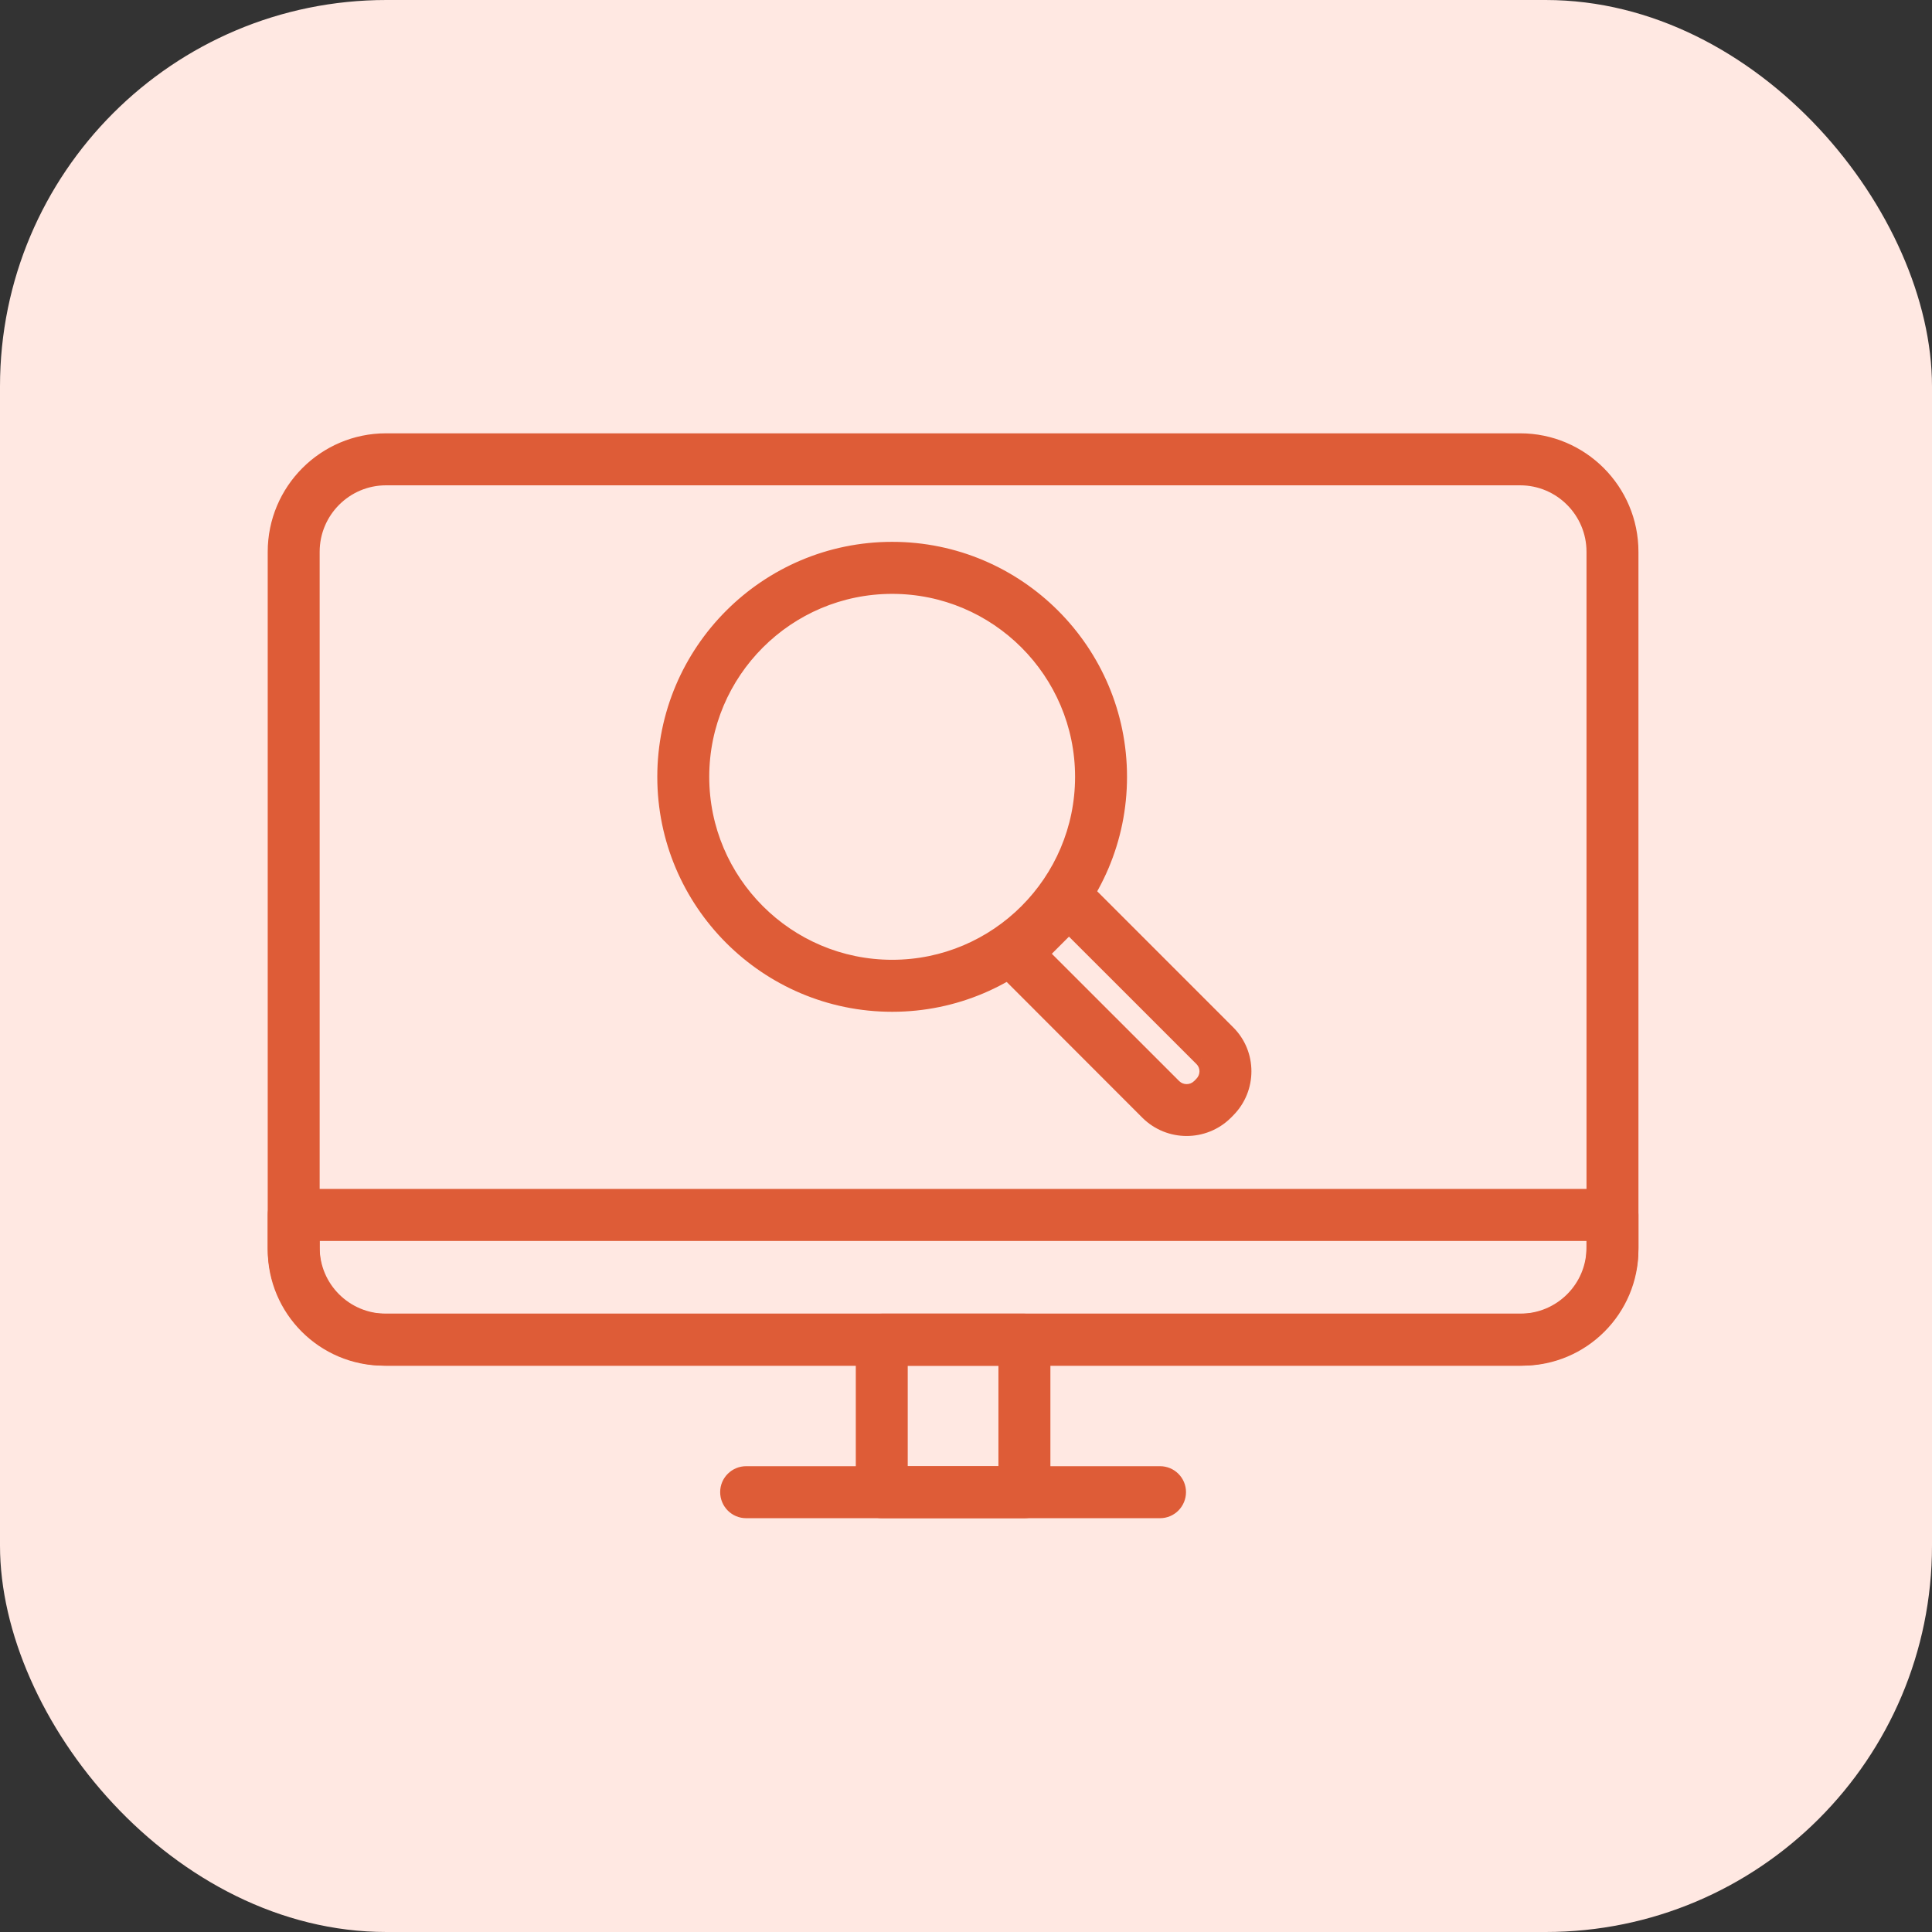
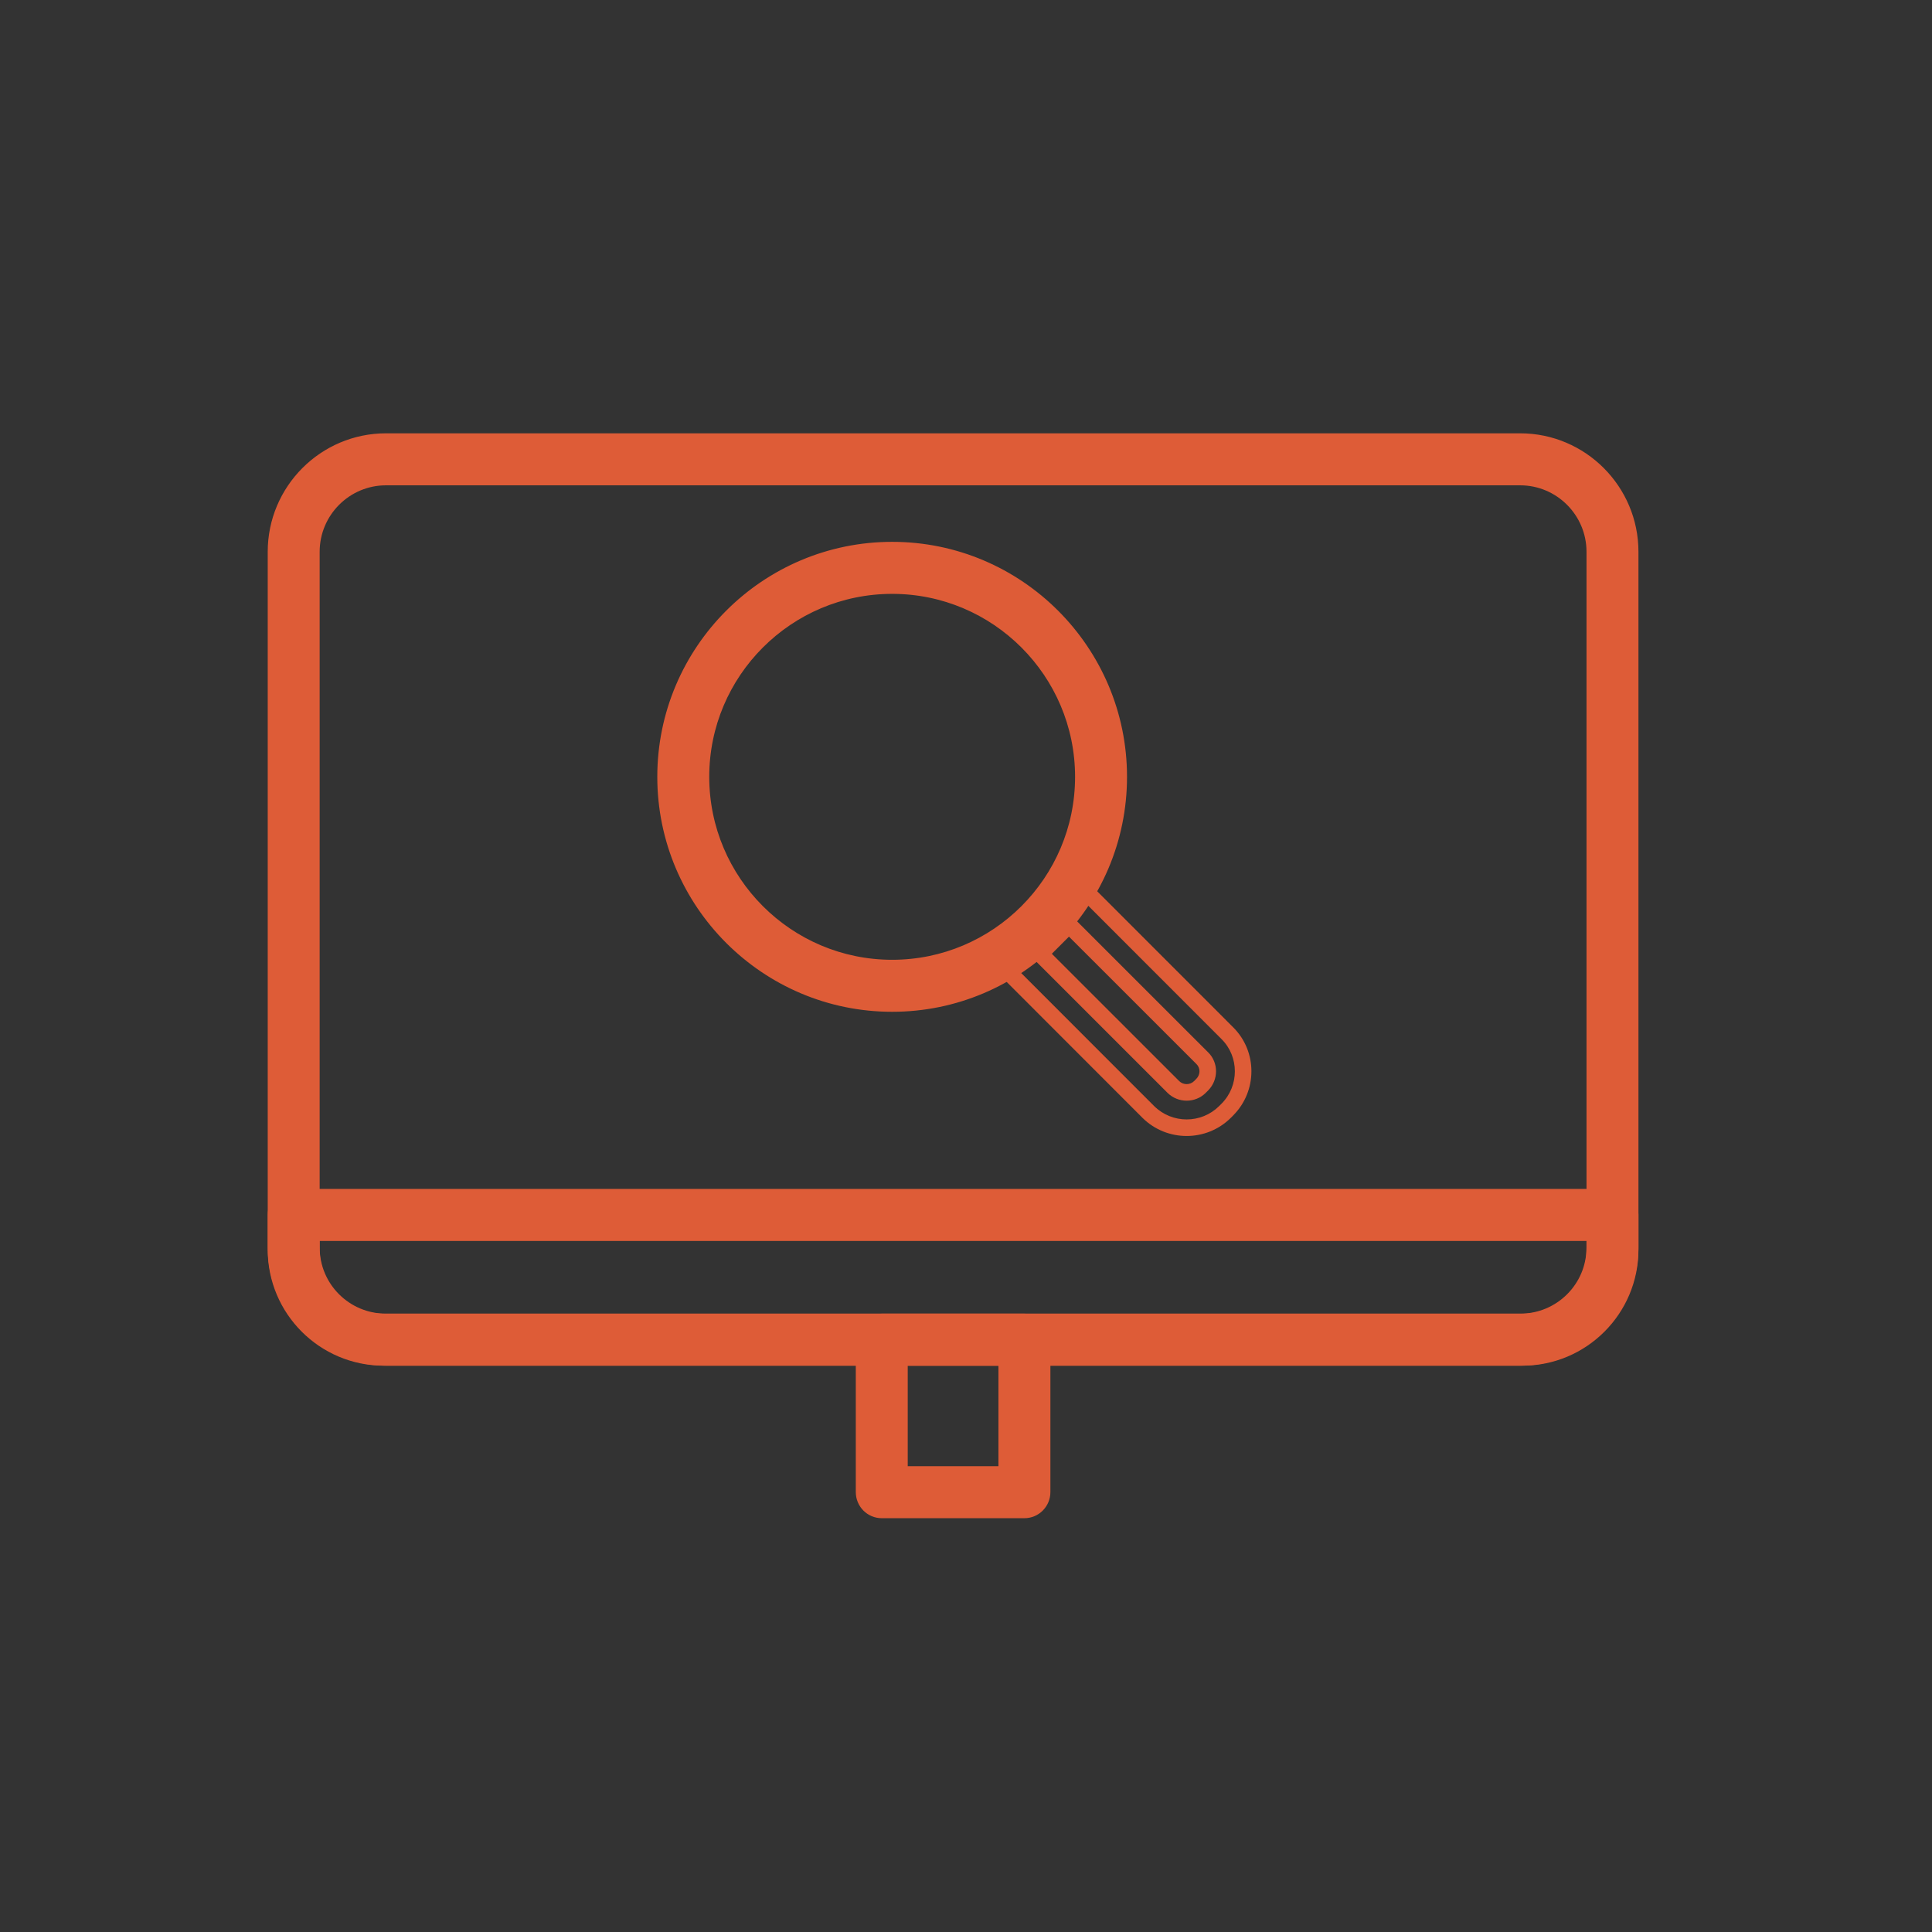
<svg xmlns="http://www.w3.org/2000/svg" width="70" height="70" viewBox="0 0 70 70" fill="none">
  <rect x="0" y="0" width="70" height="70" fill="#333333" stroke="none" />
-   <rect width="70" height="70" rx="14" fill="#FFE8E2" />
  <path d="M13.985 17.434C12.578 17.434 11.432 18.581 11.432 19.992V45.199C11.432 46.609 12.577 47.747 13.985 47.747H55.078C56.487 47.747 57.632 46.609 57.632 45.199V19.992C57.632 18.581 56.486 17.434 55.078 17.434H13.985ZM55.078 49.331H13.985C11.705 49.331 9.85 47.482 9.85 45.199V19.992C9.85 17.709 11.705 15.85 13.985 15.85H55.078C57.359 15.85 59.214 17.709 59.214 19.992V45.199C59.214 47.483 57.359 49.331 55.078 49.331Z" fill="#DE5C37" stroke="#DE5C37" stroke-width="0.3" />
  <mask id="path-3-outside-1_3659_16443" maskUnits="userSpaceOnUse" x="9" y="42.181" width="51" height="8" fill="black">
    <rect fill="white" x="9" y="42.181" width="51" height="8" />
-     <path d="M11.282 44.662V45.279C11.282 46.722 12.457 47.897 13.901 47.897H55.164C56.607 47.897 57.782 46.722 57.782 45.279V44.662H11.282ZM55.164 49.181H13.901C11.75 49.181 10 47.429 10 45.279V44.014C10 43.666 10.288 43.377 10.641 43.377H58.423C58.778 43.377 59.064 43.666 59.064 44.014V45.279C59.064 47.429 57.314 49.181 55.164 49.181" />
  </mask>
  <path d="M11.282 44.662V45.279C11.282 46.722 12.457 47.897 13.901 47.897H55.164C56.607 47.897 57.782 46.722 57.782 45.279V44.662H11.282ZM55.164 49.181H13.901C11.75 49.181 10 47.429 10 45.279V44.014C10 43.666 10.288 43.377 10.641 43.377H58.423C58.778 43.377 59.064 43.666 59.064 44.014V45.279C59.064 47.429 57.314 49.181 55.164 49.181" fill="#DE5C37" />
  <path d="M11.282 44.662H10.982V44.362H11.282V44.662ZM57.782 44.662V44.362H58.082V44.662H57.782ZM11.582 44.662V45.279H10.982V44.662H11.582ZM11.582 45.279C11.582 46.557 12.623 47.597 13.901 47.597V48.197C12.291 48.197 10.982 46.888 10.982 45.279H11.582ZM13.901 47.597H55.164V48.197H13.901V47.597ZM55.164 47.597C56.442 47.597 57.482 46.557 57.482 45.279H58.082C58.082 46.888 56.773 48.197 55.164 48.197V47.597ZM57.482 45.279V44.662H58.082V45.279H57.482ZM57.782 44.962H11.282V44.362H57.782V44.962ZM55.164 49.481H13.901V48.881H55.164V49.481ZM13.901 49.481C11.584 49.481 9.7 47.595 9.7 45.279H10.3C10.3 47.264 11.916 48.881 13.901 48.881V49.481ZM9.7 45.279V44.014H10.3V45.279H9.7ZM9.7 44.014C9.7 43.499 10.123 43.077 10.641 43.077V43.677C10.452 43.677 10.3 43.833 10.3 44.014H9.7ZM10.641 43.077H58.423V43.677H10.641V43.077ZM58.423 43.077C58.943 43.077 59.364 43.5 59.364 44.014H58.764C58.764 43.832 58.613 43.677 58.423 43.677V43.077ZM59.364 44.014V45.279H58.764V44.014H59.364ZM59.364 45.279C59.364 47.595 57.48 49.481 55.164 49.481V48.881C57.148 48.881 58.764 47.264 58.764 45.279H59.364Z" fill="#DE5C37" mask="url(#path-3-outside-1_3659_16443)" />
  <path d="M32.739 53.273H36.325V49.331H32.739V53.273ZM37.117 54.857H31.948C31.509 54.857 31.157 54.5 31.157 54.06V48.544C31.157 48.104 31.509 47.747 31.948 47.747H37.117C37.554 47.747 37.908 48.104 37.908 48.544V54.06C37.908 54.5 37.554 54.857 37.117 54.857Z" fill="#DE5C37" stroke="#DE5C37" stroke-width="0.3" />
-   <path d="M42.03 54.857H27.035C26.596 54.857 26.243 54.5 26.243 54.06C26.243 53.628 26.598 53.273 27.035 53.273H42.03C42.467 53.273 42.821 53.628 42.821 54.06C42.821 54.5 42.468 54.857 42.03 54.857Z" fill="#DE5C37" stroke="#DE5C37" stroke-width="0.3" />
  <path d="M32.325 21.367C28.587 21.367 25.547 24.406 25.547 28.146C25.547 31.886 28.587 34.925 32.325 34.925C36.062 34.925 39.102 31.886 39.102 28.146C39.102 24.406 36.062 21.367 32.325 21.367ZM32.325 36.509C27.715 36.509 23.965 32.758 23.965 28.146C23.965 23.533 27.715 19.782 32.325 19.782C36.934 19.782 40.684 23.533 40.684 28.146C40.684 32.758 36.934 36.509 32.325 36.509Z" fill="#DE5C37" stroke="#DE5C37" stroke-width="0.3" />
  <mask id="path-8-outside-2_3659_16443" maskUnits="userSpaceOnUse" x="35.138" y="30.859" width="11" height="11" fill="black">
    <rect fill="white" x="35.138" y="30.859" width="11" height="11" />
    <path d="M37.686 34.557L42.516 39.386C42.78 39.644 43.209 39.644 43.473 39.386L43.561 39.296C43.825 39.027 43.825 38.599 43.561 38.34L38.731 33.512L37.686 34.557ZM42.994 40.859C42.493 40.859 41.992 40.67 41.609 40.291L36.326 35.005C36.205 34.886 36.138 34.726 36.138 34.557C36.138 34.388 36.205 34.219 36.326 34.099L38.278 32.148C38.529 31.899 38.934 31.899 39.185 32.148L44.468 37.434C45.232 38.191 45.232 39.435 44.469 40.202L44.38 40.291C43.998 40.67 43.496 40.859 42.994 40.859" />
  </mask>
-   <path d="M37.686 34.557L42.516 39.386C42.78 39.644 43.209 39.644 43.473 39.386L43.561 39.296C43.825 39.027 43.825 38.599 43.561 38.34L38.731 33.512L37.686 34.557ZM42.994 40.859C42.493 40.859 41.992 40.67 41.609 40.291L36.326 35.005C36.205 34.886 36.138 34.726 36.138 34.557C36.138 34.388 36.205 34.219 36.326 34.099L38.278 32.148C38.529 31.899 38.934 31.899 39.185 32.148L44.468 37.434C45.232 38.191 45.232 39.435 44.469 40.202L44.38 40.291C43.998 40.67 43.496 40.859 42.994 40.859" fill="#DE5C37" />
  <path d="M37.686 34.557L37.474 34.769L37.261 34.557L37.474 34.345L37.686 34.557ZM42.516 39.386L42.306 39.6L42.304 39.598L42.516 39.386ZM43.473 39.386L43.686 39.596L43.683 39.6L43.473 39.386ZM43.561 39.296L43.776 39.506L43.775 39.507L43.561 39.296ZM43.561 38.34L43.351 38.554L43.349 38.552L43.561 38.34ZM38.731 33.512L38.519 33.3L38.731 33.088L38.943 33.3L38.731 33.512ZM41.609 40.291L41.398 40.505L41.397 40.504L41.609 40.291ZM36.326 35.005L36.537 34.792L36.538 34.793L36.326 35.005ZM36.326 34.099L36.538 34.311L36.537 34.312L36.326 34.099ZM38.278 32.148L38.066 31.936L38.067 31.935L38.278 32.148ZM39.185 32.148L39.396 31.935L39.397 31.936L39.185 32.148ZM44.468 37.434L44.257 37.647L44.256 37.646L44.468 37.434ZM44.469 40.202L44.682 40.413L44.682 40.414L44.469 40.202ZM44.38 40.291L44.592 40.504L44.591 40.505L44.38 40.291ZM37.898 34.345L42.728 39.173L42.304 39.598L37.474 34.769L37.898 34.345ZM42.726 39.171C42.873 39.316 43.116 39.316 43.263 39.171L43.683 39.6C43.303 39.973 42.687 39.973 42.306 39.6L42.726 39.171ZM43.26 39.175L43.348 39.085L43.775 39.507L43.686 39.596L43.26 39.175ZM43.347 39.086C43.499 38.931 43.493 38.693 43.351 38.554L43.772 38.126C44.157 38.505 44.152 39.123 43.776 39.506L43.347 39.086ZM43.349 38.552L38.519 33.724L38.943 33.3L43.773 38.128L43.349 38.552ZM38.943 33.724L37.898 34.769L37.474 34.345L38.519 33.3L38.943 33.724ZM42.994 41.159C42.418 41.159 41.839 40.941 41.398 40.505L41.82 40.078C42.144 40.398 42.569 40.559 42.994 40.559V41.159ZM41.397 40.504L36.114 35.217L36.538 34.793L41.821 40.079L41.397 40.504ZM36.115 35.218C35.939 35.044 35.838 34.808 35.838 34.557H36.438C36.438 34.645 36.472 34.728 36.537 34.792L36.115 35.218ZM35.838 34.557C35.838 34.311 35.935 34.064 36.115 33.886L36.537 34.312C36.476 34.373 36.438 34.465 36.438 34.557H35.838ZM36.114 33.887L38.066 31.936L38.49 32.36L36.538 34.311L36.114 33.887ZM38.067 31.935C38.435 31.57 39.029 31.57 39.396 31.935L38.974 32.361C38.84 32.228 38.623 32.228 38.489 32.361L38.067 31.935ZM39.397 31.936L44.681 37.222L44.256 37.646L38.973 32.36L39.397 31.936ZM44.68 37.221C45.562 38.096 45.56 39.531 44.682 40.413L44.257 39.99C44.904 39.34 44.902 38.286 44.257 37.647L44.68 37.221ZM44.682 40.414L44.592 40.504L44.168 40.079L44.257 39.99L44.682 40.414ZM44.591 40.505C44.15 40.941 43.571 41.159 42.994 41.159V40.559C43.421 40.559 43.845 40.398 44.169 40.078L44.591 40.505Z" fill="#DE5C37" mask="url(#path-8-outside-2_3659_16443)" />
</svg>